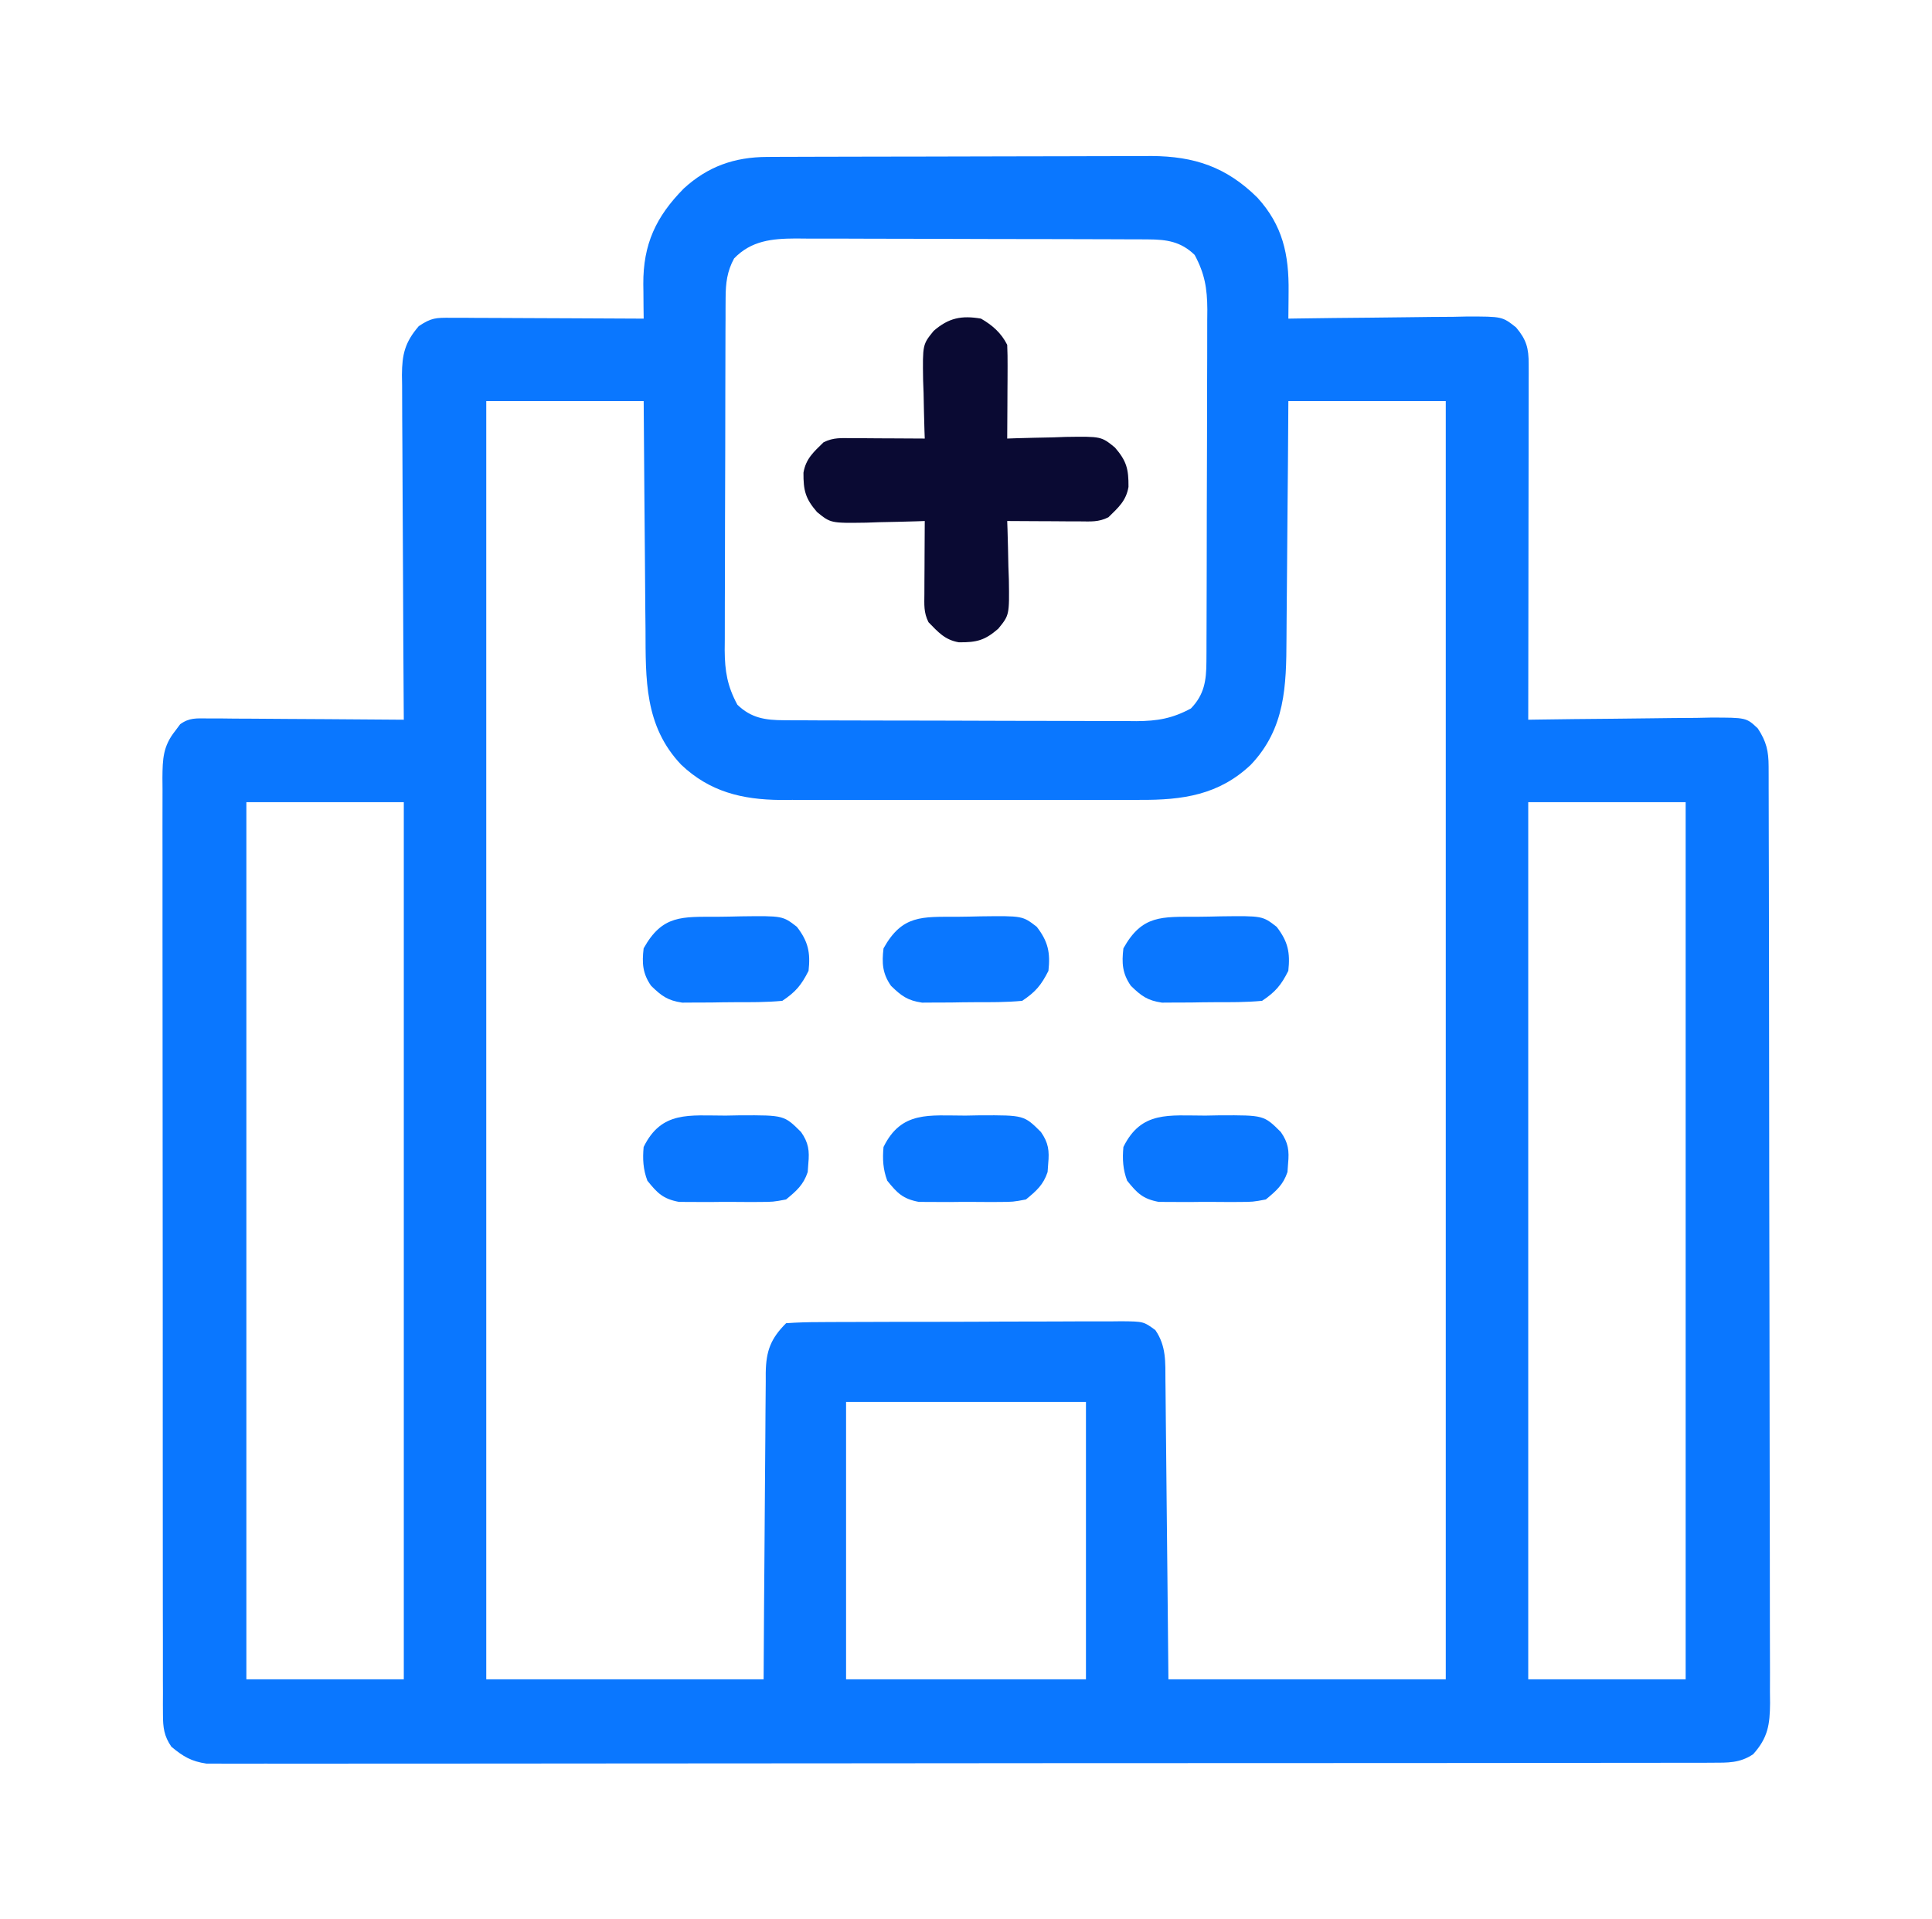
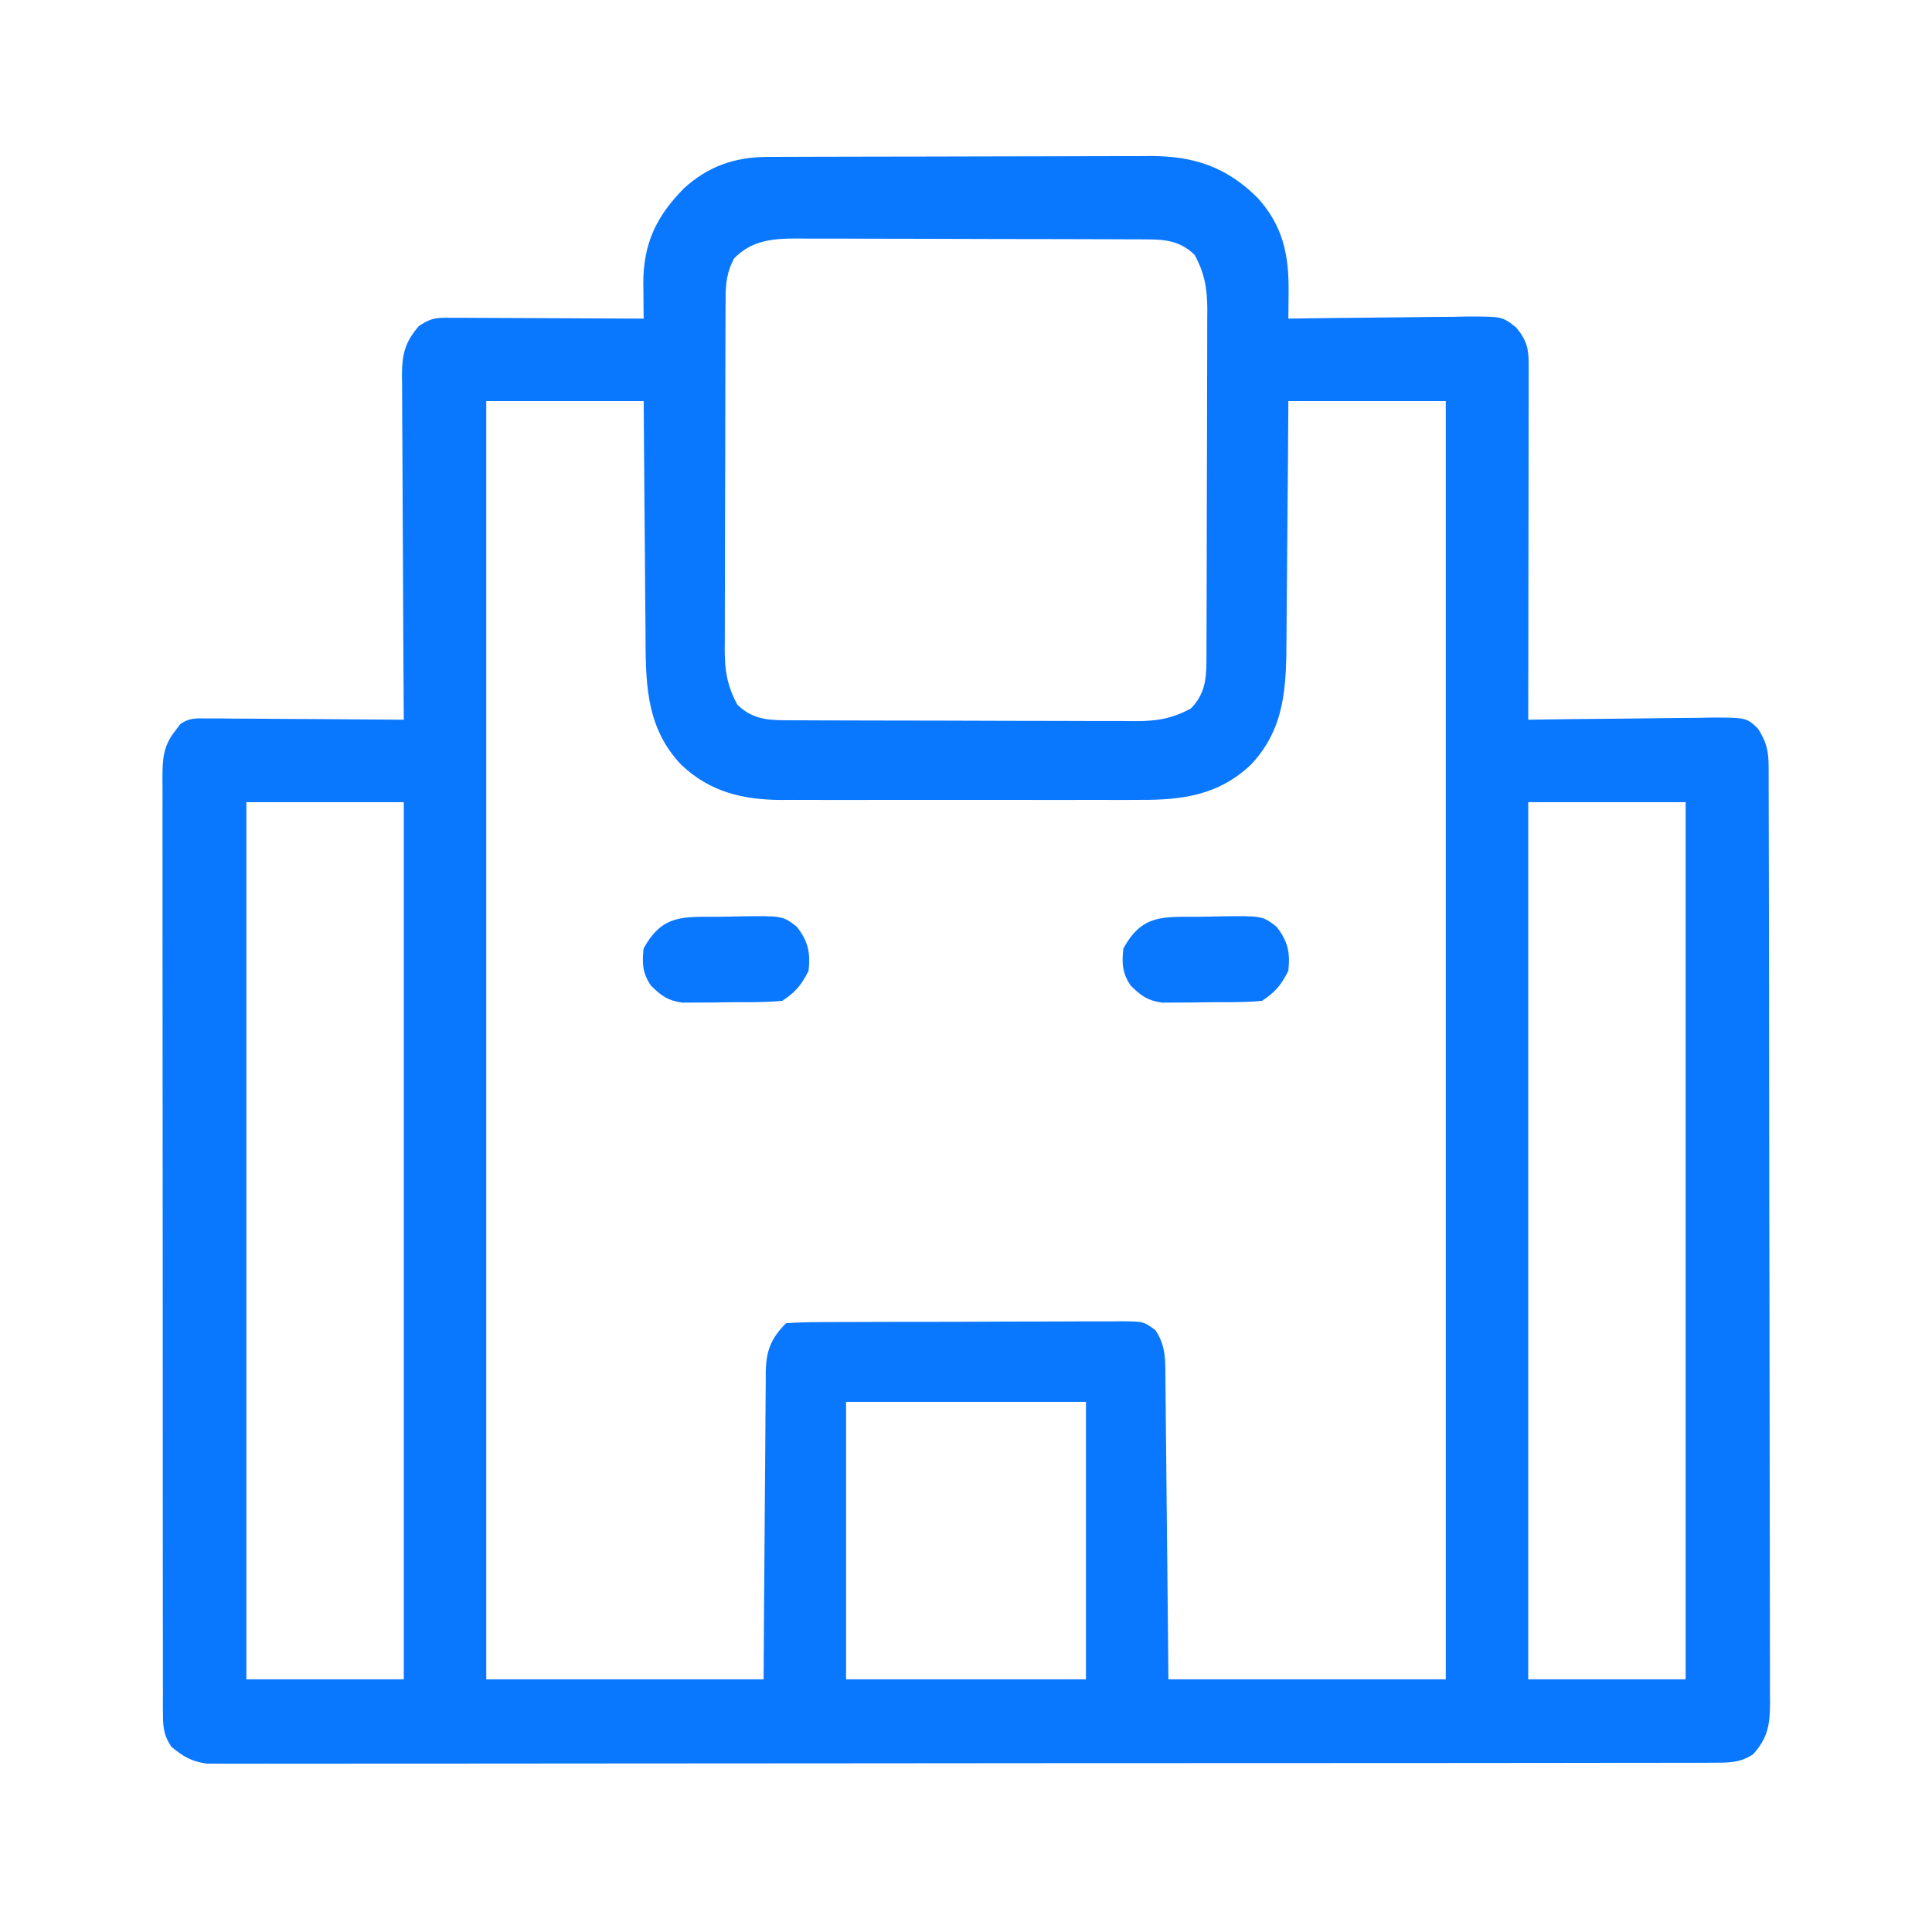
<svg xmlns="http://www.w3.org/2000/svg" width="149" height="148" viewBox="0 0 149 148" fill="none">
  <path d="M59.163 12.102C59.583 12.099 59.583 12.099 60.011 12.097C60.467 12.096 60.467 12.096 60.932 12.096C61.416 12.094 61.416 12.094 61.91 12.091C62.977 12.087 64.043 12.085 65.11 12.084C65.853 12.082 66.596 12.08 67.339 12.079C68.697 12.076 70.056 12.074 71.415 12.073C73.409 12.072 75.403 12.067 77.397 12.059C79.129 12.052 80.861 12.049 82.593 12.049C83.327 12.048 84.061 12.046 84.796 12.042C85.825 12.037 86.854 12.037 87.884 12.039C88.185 12.037 88.485 12.034 88.795 12.031C92.128 12.05 94.584 12.884 96.968 15.235C98.927 17.378 99.414 19.637 99.379 22.494C99.377 22.695 99.376 22.895 99.375 23.101C99.371 23.592 99.366 24.082 99.361 24.572C99.563 24.569 99.766 24.566 99.975 24.562C101.888 24.533 103.802 24.511 105.716 24.497C106.7 24.49 107.683 24.479 108.667 24.463C109.799 24.444 110.931 24.437 112.064 24.431C112.415 24.423 112.767 24.416 113.129 24.408C115.857 24.407 115.857 24.407 116.922 25.249C117.731 26.206 117.897 26.863 117.895 28.075C117.896 28.438 117.896 28.438 117.897 28.808C117.896 29.073 117.895 29.337 117.894 29.61C117.894 29.889 117.894 30.169 117.894 30.456C117.893 31.381 117.891 32.305 117.889 33.229C117.888 33.87 117.888 34.51 117.888 35.15C117.887 36.837 117.884 38.523 117.881 40.21C117.878 41.931 117.876 43.651 117.875 45.372C117.872 48.748 117.867 52.125 117.861 55.502C118.068 55.498 118.274 55.495 118.487 55.492C120.44 55.463 122.392 55.441 124.344 55.427C125.347 55.419 126.351 55.409 127.354 55.393C128.509 55.374 129.663 55.367 130.818 55.361C131.177 55.353 131.536 55.346 131.906 55.338C134.683 55.337 134.683 55.337 135.569 56.179C136.229 57.188 136.397 57.92 136.4 59.099C136.401 59.363 136.402 59.628 136.403 59.9C136.403 60.337 136.403 60.337 136.403 60.782C136.404 61.091 136.405 61.4 136.406 61.718C136.41 62.758 136.411 63.797 136.412 64.837C136.414 65.581 136.416 66.324 136.418 67.068C136.423 69.302 136.426 71.537 136.429 73.771C136.43 74.823 136.432 75.876 136.433 76.928C136.438 80.425 136.442 83.922 136.444 87.419C136.445 88.327 136.445 89.234 136.446 90.142C136.446 90.367 136.446 90.593 136.446 90.825C136.449 94.48 136.456 98.135 136.466 101.79C136.475 105.542 136.48 109.294 136.481 113.046C136.482 115.152 136.484 117.259 136.492 119.366C136.499 121.347 136.5 123.329 136.497 125.31C136.497 126.038 136.498 126.766 136.502 127.494C136.508 128.486 136.506 129.478 136.502 130.471C136.505 130.76 136.508 131.049 136.511 131.347C136.496 132.988 136.352 134.011 135.204 135.283C134.179 135.966 133.262 135.934 132.051 135.935C131.849 135.936 131.647 135.938 131.439 135.939C130.759 135.941 130.079 135.94 129.4 135.938C128.909 135.939 128.418 135.941 127.927 135.942C126.575 135.946 125.223 135.946 123.871 135.945C122.414 135.945 120.957 135.948 119.5 135.951C116.645 135.956 113.789 135.957 110.934 135.958C108.613 135.958 106.293 135.959 103.973 135.961C97.398 135.966 90.823 135.969 84.249 135.968C83.894 135.968 83.539 135.968 83.174 135.968C82.819 135.968 82.464 135.968 82.098 135.968C76.342 135.968 70.586 135.973 64.83 135.982C58.924 135.99 53.017 135.994 47.111 135.993C43.793 135.993 40.476 135.995 37.158 136.001C34.334 136.006 31.51 136.008 28.685 136.004C27.244 136.002 25.802 136.002 24.361 136.007C23.041 136.011 21.723 136.01 20.403 136.005C19.926 136.005 19.448 136.006 18.97 136.009C18.322 136.013 17.673 136.01 17.025 136.005C16.484 136.005 16.484 136.005 15.932 136.005C14.751 135.831 14.135 135.463 13.22 134.705C12.649 133.879 12.569 133.22 12.568 132.228C12.567 131.962 12.565 131.697 12.563 131.424C12.564 131.134 12.566 130.843 12.567 130.544C12.565 130.08 12.565 130.08 12.563 129.607C12.56 128.567 12.561 127.528 12.563 126.488C12.561 125.744 12.56 125 12.558 124.256C12.554 122.443 12.554 120.63 12.555 118.817C12.555 117.343 12.555 115.87 12.553 114.396C12.553 114.187 12.553 113.977 12.553 113.761C12.553 113.335 12.552 112.91 12.552 112.484C12.549 108.489 12.549 104.495 12.551 100.5C12.553 96.845 12.549 93.19 12.544 89.535C12.538 85.783 12.536 82.03 12.537 78.278C12.537 76.171 12.537 74.064 12.533 71.957C12.529 69.977 12.53 67.996 12.533 66.015C12.534 65.287 12.533 64.559 12.531 63.831C12.528 62.839 12.53 61.847 12.534 60.855C12.532 60.566 12.53 60.276 12.527 59.978C12.539 58.532 12.571 57.545 13.509 56.369C13.636 56.198 13.764 56.027 13.895 55.851C14.602 55.338 15.147 55.398 16.014 55.403C16.349 55.403 16.685 55.403 17.031 55.404C17.393 55.408 17.755 55.412 18.128 55.417C18.499 55.418 18.87 55.419 19.253 55.421C20.238 55.424 21.223 55.433 22.208 55.442C23.213 55.451 24.219 55.455 25.225 55.459C27.197 55.469 29.17 55.483 31.142 55.502C31.139 55.147 31.137 54.792 31.134 54.427C31.111 51.084 31.093 47.741 31.082 44.398C31.076 42.679 31.068 40.961 31.055 39.242C31.042 37.583 31.035 35.925 31.032 34.266C31.03 33.633 31.026 33 31.02 32.368C31.011 31.481 31.01 30.595 31.011 29.708C31.007 29.447 31.002 29.186 30.998 28.916C31.009 27.327 31.223 26.402 32.298 25.15C33.283 24.494 33.621 24.501 34.776 24.506C35.106 24.506 35.436 24.506 35.776 24.506C36.132 24.509 36.488 24.512 36.854 24.516C37.401 24.517 37.401 24.517 37.959 24.518C38.927 24.521 39.895 24.526 40.863 24.532C41.851 24.538 42.839 24.541 43.827 24.544C45.766 24.55 47.704 24.56 49.642 24.572C49.638 24.277 49.634 23.983 49.63 23.679C49.627 23.287 49.624 22.895 49.622 22.502C49.618 22.212 49.618 22.212 49.613 21.916C49.596 18.83 50.592 16.707 52.735 14.535C54.593 12.835 56.644 12.111 59.163 12.102ZM56.616 19.929C56.071 20.927 55.965 21.844 55.961 22.97C55.959 23.227 55.958 23.483 55.956 23.747C55.955 24.026 55.955 24.306 55.955 24.593C55.953 24.889 55.952 25.185 55.95 25.49C55.946 26.468 55.944 27.447 55.943 28.426C55.941 29.106 55.939 29.787 55.938 30.467C55.935 31.894 55.933 33.322 55.932 34.749C55.93 36.576 55.923 38.403 55.915 40.231C55.91 41.636 55.908 43.042 55.908 44.448C55.907 45.122 55.905 45.795 55.901 46.469C55.896 47.412 55.896 48.355 55.898 49.298C55.896 49.575 55.893 49.853 55.89 50.139C55.9 51.765 56.093 52.907 56.868 54.346C57.937 55.379 59.025 55.537 60.47 55.542C60.726 55.544 60.983 55.546 61.247 55.547C61.526 55.548 61.805 55.548 62.093 55.548C62.389 55.55 62.684 55.551 62.989 55.553C63.968 55.557 64.947 55.559 65.925 55.56C66.606 55.562 67.286 55.564 67.967 55.565C69.394 55.569 70.821 55.57 72.248 55.571C74.076 55.573 75.903 55.58 77.73 55.588C79.136 55.593 80.542 55.595 81.948 55.595C82.621 55.596 83.295 55.599 83.969 55.602C84.912 55.607 85.855 55.607 86.798 55.605C87.214 55.609 87.214 55.609 87.638 55.613C89.264 55.603 90.407 55.41 91.845 54.635C92.879 53.566 93.036 52.478 93.042 51.033C93.044 50.777 93.045 50.52 93.047 50.256C93.047 49.977 93.048 49.698 93.048 49.41C93.049 49.114 93.051 48.819 93.052 48.514C93.056 47.535 93.058 46.556 93.06 45.578C93.062 44.897 93.063 44.217 93.065 43.536C93.068 42.109 93.07 40.682 93.071 39.255C93.072 37.428 93.079 35.6 93.088 33.773C93.093 32.367 93.094 30.961 93.095 29.555C93.096 28.882 93.098 28.208 93.102 27.535C93.107 26.591 93.106 25.649 93.104 24.706C93.107 24.428 93.11 24.151 93.112 23.865C93.102 22.239 92.91 21.096 92.134 19.658C91.066 18.624 89.978 18.467 88.533 18.461C88.148 18.459 88.148 18.459 87.756 18.456C87.477 18.456 87.197 18.456 86.91 18.455C86.614 18.454 86.318 18.452 86.013 18.451C85.035 18.447 84.056 18.445 83.077 18.443C82.397 18.441 81.716 18.44 81.036 18.438C79.609 18.435 78.182 18.433 76.754 18.432C74.927 18.431 73.1 18.424 71.272 18.416C69.867 18.41 68.461 18.409 67.055 18.408C66.381 18.407 65.708 18.405 65.034 18.401C64.091 18.396 63.148 18.397 62.205 18.399C61.928 18.396 61.65 18.393 61.364 18.391C59.541 18.402 57.95 18.55 56.616 19.929ZM37.501 30.931C37.501 63.46 37.501 95.988 37.501 129.502C44.56 129.502 51.619 129.502 58.892 129.502C58.903 127.682 58.914 125.863 58.925 123.988C58.934 122.835 58.943 121.683 58.952 120.53C58.968 118.701 58.983 116.871 58.992 115.041C59 113.566 59.011 112.091 59.026 110.616C59.031 110.053 59.034 109.491 59.036 108.928C59.039 108.14 59.047 107.352 59.056 106.563C59.055 106.214 59.055 106.214 59.055 105.858C59.083 104.169 59.441 103.226 60.626 102.041C61.5 101.98 62.347 101.956 63.221 101.957C63.49 101.955 63.759 101.953 64.036 101.951C64.928 101.945 65.82 101.944 66.713 101.944C67.331 101.942 67.95 101.94 68.568 101.938C69.866 101.934 71.164 101.933 72.463 101.934C74.127 101.934 75.792 101.926 77.457 101.916C78.735 101.909 80.013 101.908 81.291 101.909C81.905 101.908 82.519 101.905 83.133 101.901C83.991 101.895 84.849 101.897 85.707 101.9C85.961 101.897 86.216 101.894 86.478 101.891C88.195 101.908 88.195 101.908 89.103 102.573C89.957 103.814 89.871 105.05 89.881 106.498C89.884 106.746 89.887 106.994 89.89 107.25C89.899 108.071 89.906 108.892 89.913 109.713C89.919 110.282 89.925 110.852 89.931 111.421C89.947 112.919 89.962 114.417 89.975 115.916C89.993 117.713 90.012 119.511 90.031 121.308C90.059 124.039 90.085 126.771 90.111 129.502C97.17 129.502 104.229 129.502 111.501 129.502C111.501 96.974 111.501 64.445 111.501 30.931C107.495 30.931 103.489 30.931 99.361 30.931C99.35 32.546 99.339 34.161 99.328 35.825C99.319 36.853 99.31 37.88 99.3 38.908C99.285 40.536 99.27 42.164 99.261 43.793C99.253 45.107 99.241 46.42 99.227 47.734C99.222 48.234 99.219 48.733 99.217 49.233C99.202 52.907 99.128 56.168 96.47 58.971C94.003 61.311 91.199 61.704 87.907 61.684C87.422 61.687 87.422 61.687 86.928 61.689C85.869 61.693 84.81 61.69 83.751 61.687C83.011 61.688 82.27 61.689 81.529 61.69C79.98 61.691 78.431 61.689 76.882 61.685C75.097 61.68 73.313 61.682 71.529 61.687C69.804 61.691 68.079 61.691 66.353 61.688C65.623 61.688 64.893 61.688 64.163 61.69C63.141 61.693 62.118 61.689 61.096 61.684C60.648 61.687 60.648 61.687 60.191 61.69C57.22 61.664 54.727 61.052 52.533 58.971C49.692 55.975 49.797 52.382 49.783 48.49C49.778 47.982 49.773 47.474 49.767 46.966C49.754 45.638 49.745 44.311 49.737 42.983C49.727 41.385 49.711 39.787 49.696 38.19C49.673 35.77 49.658 33.351 49.642 30.931C45.636 30.931 41.629 30.931 37.501 30.931ZM19.001 61.861C19.001 84.183 19.001 106.504 19.001 129.502C23.008 129.502 27.014 129.502 31.142 129.502C31.142 107.18 31.142 84.859 31.142 61.861C27.136 61.861 23.129 61.861 19.001 61.861ZM117.861 61.861C117.861 84.183 117.861 106.504 117.861 129.502C121.867 129.502 125.874 129.502 130.001 129.502C130.001 107.18 130.001 84.859 130.001 61.861C125.995 61.861 121.989 61.861 117.861 61.861ZM65.251 108.111C65.251 115.17 65.251 122.229 65.251 129.502C71.356 129.502 77.461 129.502 83.751 129.502C83.751 122.443 83.751 115.384 83.751 108.111C77.646 108.111 71.541 108.111 65.251 108.111Z" fill="#0A77FF" />
-   <path d="M75.655 24.57C76.529 25.072 77.221 25.679 77.678 26.593C77.703 27.139 77.71 27.685 77.707 28.23C77.706 28.555 77.705 28.879 77.704 29.213C77.7 29.723 77.7 29.723 77.697 30.243C77.695 30.585 77.694 30.927 77.693 31.279C77.689 32.126 77.684 32.973 77.678 33.82C77.888 33.812 78.098 33.805 78.314 33.797C79.271 33.767 80.227 33.748 81.183 33.73C81.514 33.717 81.844 33.705 82.184 33.693C84.931 33.653 84.931 33.653 85.987 34.512C86.881 35.544 87.043 36.168 87.032 37.547C86.849 38.623 86.252 39.139 85.483 39.89C84.714 40.275 84.128 40.212 83.268 40.207C82.944 40.206 82.62 40.206 82.285 40.205C81.946 40.202 81.606 40.2 81.256 40.197C80.914 40.196 80.572 40.195 80.219 40.193C79.372 40.19 78.525 40.185 77.678 40.179C77.686 40.389 77.694 40.599 77.701 40.815C77.732 41.771 77.75 42.727 77.769 43.684C77.781 44.014 77.793 44.344 77.806 44.684C77.846 47.432 77.846 47.432 76.986 48.487C75.955 49.382 75.33 49.543 73.951 49.533C72.876 49.349 72.359 48.753 71.608 47.984C71.224 47.215 71.287 46.629 71.291 45.769C71.292 45.444 71.293 45.12 71.294 44.786C71.296 44.446 71.299 44.106 71.301 43.756C71.302 43.414 71.304 43.072 71.305 42.72C71.308 41.873 71.313 41.026 71.319 40.179C71.004 40.191 71.004 40.191 70.683 40.202C69.727 40.232 68.771 40.251 67.814 40.27C67.319 40.288 67.319 40.288 66.814 40.306C64.067 40.346 64.067 40.346 63.011 39.487C62.117 38.455 61.955 37.831 61.965 36.452C62.149 35.376 62.745 34.86 63.514 34.109C64.284 33.724 64.869 33.787 65.73 33.792C66.054 33.792 66.378 33.794 66.712 33.794C67.052 33.797 67.392 33.799 67.742 33.802C68.084 33.803 68.426 33.804 68.779 33.806C69.625 33.809 70.472 33.814 71.319 33.82C71.308 33.505 71.308 33.505 71.296 33.184C71.266 32.228 71.247 31.271 71.229 30.315C71.217 29.985 71.205 29.655 71.192 29.314C71.152 26.567 71.152 26.567 72.011 25.512C73.161 24.515 74.154 24.314 75.655 24.57Z" fill="#0A0A33" />
  <path d="M92.338 70.698C92.939 70.694 93.54 70.68 94.142 70.665C97.362 70.625 97.362 70.625 98.456 71.471C99.331 72.606 99.512 73.453 99.358 74.868C98.792 75.98 98.371 76.489 97.334 77.18C96.106 77.298 94.876 77.287 93.643 77.287C93.038 77.288 92.434 77.299 91.83 77.31C91.443 77.312 91.057 77.313 90.67 77.313C90.32 77.316 89.97 77.318 89.609 77.32C88.488 77.154 88.021 76.805 87.217 76.024C86.555 75.079 86.503 74.269 86.639 73.133C88.084 70.542 89.592 70.705 92.338 70.698Z" fill="#0A77FF" />
-   <path d="M73.838 70.698C74.439 70.694 75.04 70.68 75.642 70.665C78.862 70.625 78.862 70.625 79.956 71.471C80.831 72.606 81.012 73.453 80.858 74.868C80.292 75.98 79.871 76.489 78.834 77.18C77.606 77.298 76.376 77.287 75.143 77.287C74.538 77.288 73.934 77.299 73.33 77.31C72.943 77.312 72.557 77.313 72.17 77.313C71.82 77.316 71.47 77.318 71.109 77.32C69.988 77.154 69.521 76.805 68.717 76.024C68.055 75.079 68.003 74.269 68.139 73.133C69.584 70.542 71.092 70.705 73.838 70.698Z" fill="#0A77FF" />
  <path d="M55.337 70.698C55.939 70.694 56.54 70.68 57.142 70.665C60.362 70.625 60.362 70.625 61.456 71.471C62.331 72.606 62.512 73.453 62.358 74.868C61.792 75.98 61.371 76.489 60.334 77.18C59.106 77.298 57.876 77.287 56.643 77.287C56.038 77.288 55.434 77.299 54.83 77.31C54.443 77.312 54.057 77.313 53.67 77.313C53.32 77.316 52.97 77.318 52.609 77.32C51.488 77.154 51.021 76.805 50.217 76.024C49.556 75.079 49.503 74.269 49.639 73.133C51.084 70.542 52.592 70.705 55.337 70.698Z" fill="#0A77FF" />
-   <path d="M92.962 86.031C93.328 86.024 93.695 86.017 94.072 86.01C97.474 85.999 97.474 85.999 98.779 87.296C99.359 88.125 99.435 88.737 99.34 89.735C99.324 89.949 99.309 90.163 99.293 90.384C98.958 91.382 98.431 91.833 97.623 92.499C96.633 92.686 96.633 92.686 95.51 92.691C95.21 92.693 95.21 92.693 94.904 92.695C94.483 92.696 94.062 92.693 93.642 92.687C93 92.679 92.359 92.687 91.718 92.696C91.308 92.695 90.897 92.694 90.487 92.691C90.116 92.689 89.746 92.687 89.364 92.686C88.13 92.453 87.705 92.017 86.928 91.053C86.599 90.182 86.554 89.378 86.639 88.452C88.016 85.646 90.168 86.034 92.962 86.031Z" fill="#0A77FF" />
-   <path d="M74.462 86.031C74.828 86.024 75.195 86.017 75.572 86.01C78.974 85.999 78.974 85.999 80.279 87.296C80.859 88.125 80.935 88.737 80.84 89.735C80.824 89.949 80.809 90.163 80.793 90.384C80.458 91.382 79.931 91.833 79.123 92.499C78.133 92.686 78.133 92.686 77.01 92.691C76.71 92.693 76.71 92.693 76.404 92.695C75.983 92.696 75.562 92.693 75.142 92.687C74.5 92.679 73.859 92.687 73.218 92.696C72.808 92.695 72.397 92.694 71.987 92.691C71.616 92.689 71.246 92.687 70.864 92.686C69.63 92.453 69.205 92.017 68.428 91.053C68.099 90.182 68.054 89.378 68.139 88.452C69.516 85.646 71.668 86.034 74.462 86.031Z" fill="#0A77FF" />
-   <path d="M55.962 86.031C56.328 86.024 56.695 86.017 57.072 86.01C60.474 85.999 60.474 85.999 61.779 87.296C62.359 88.125 62.435 88.737 62.34 89.735C62.324 89.949 62.309 90.163 62.293 90.384C61.958 91.382 61.431 91.833 60.623 92.499C59.633 92.686 59.633 92.686 58.51 92.691C58.21 92.693 58.21 92.693 57.904 92.695C57.483 92.696 57.062 92.693 56.642 92.687C56 92.679 55.359 92.687 54.718 92.696C54.307 92.695 53.897 92.694 53.487 92.691C53.116 92.689 52.745 92.687 52.364 92.686C51.13 92.453 50.705 92.017 49.928 91.053C49.599 90.182 49.554 89.378 49.639 88.452C51.016 85.646 53.169 86.034 55.962 86.031Z" fill="#0A77FF" />
</svg>